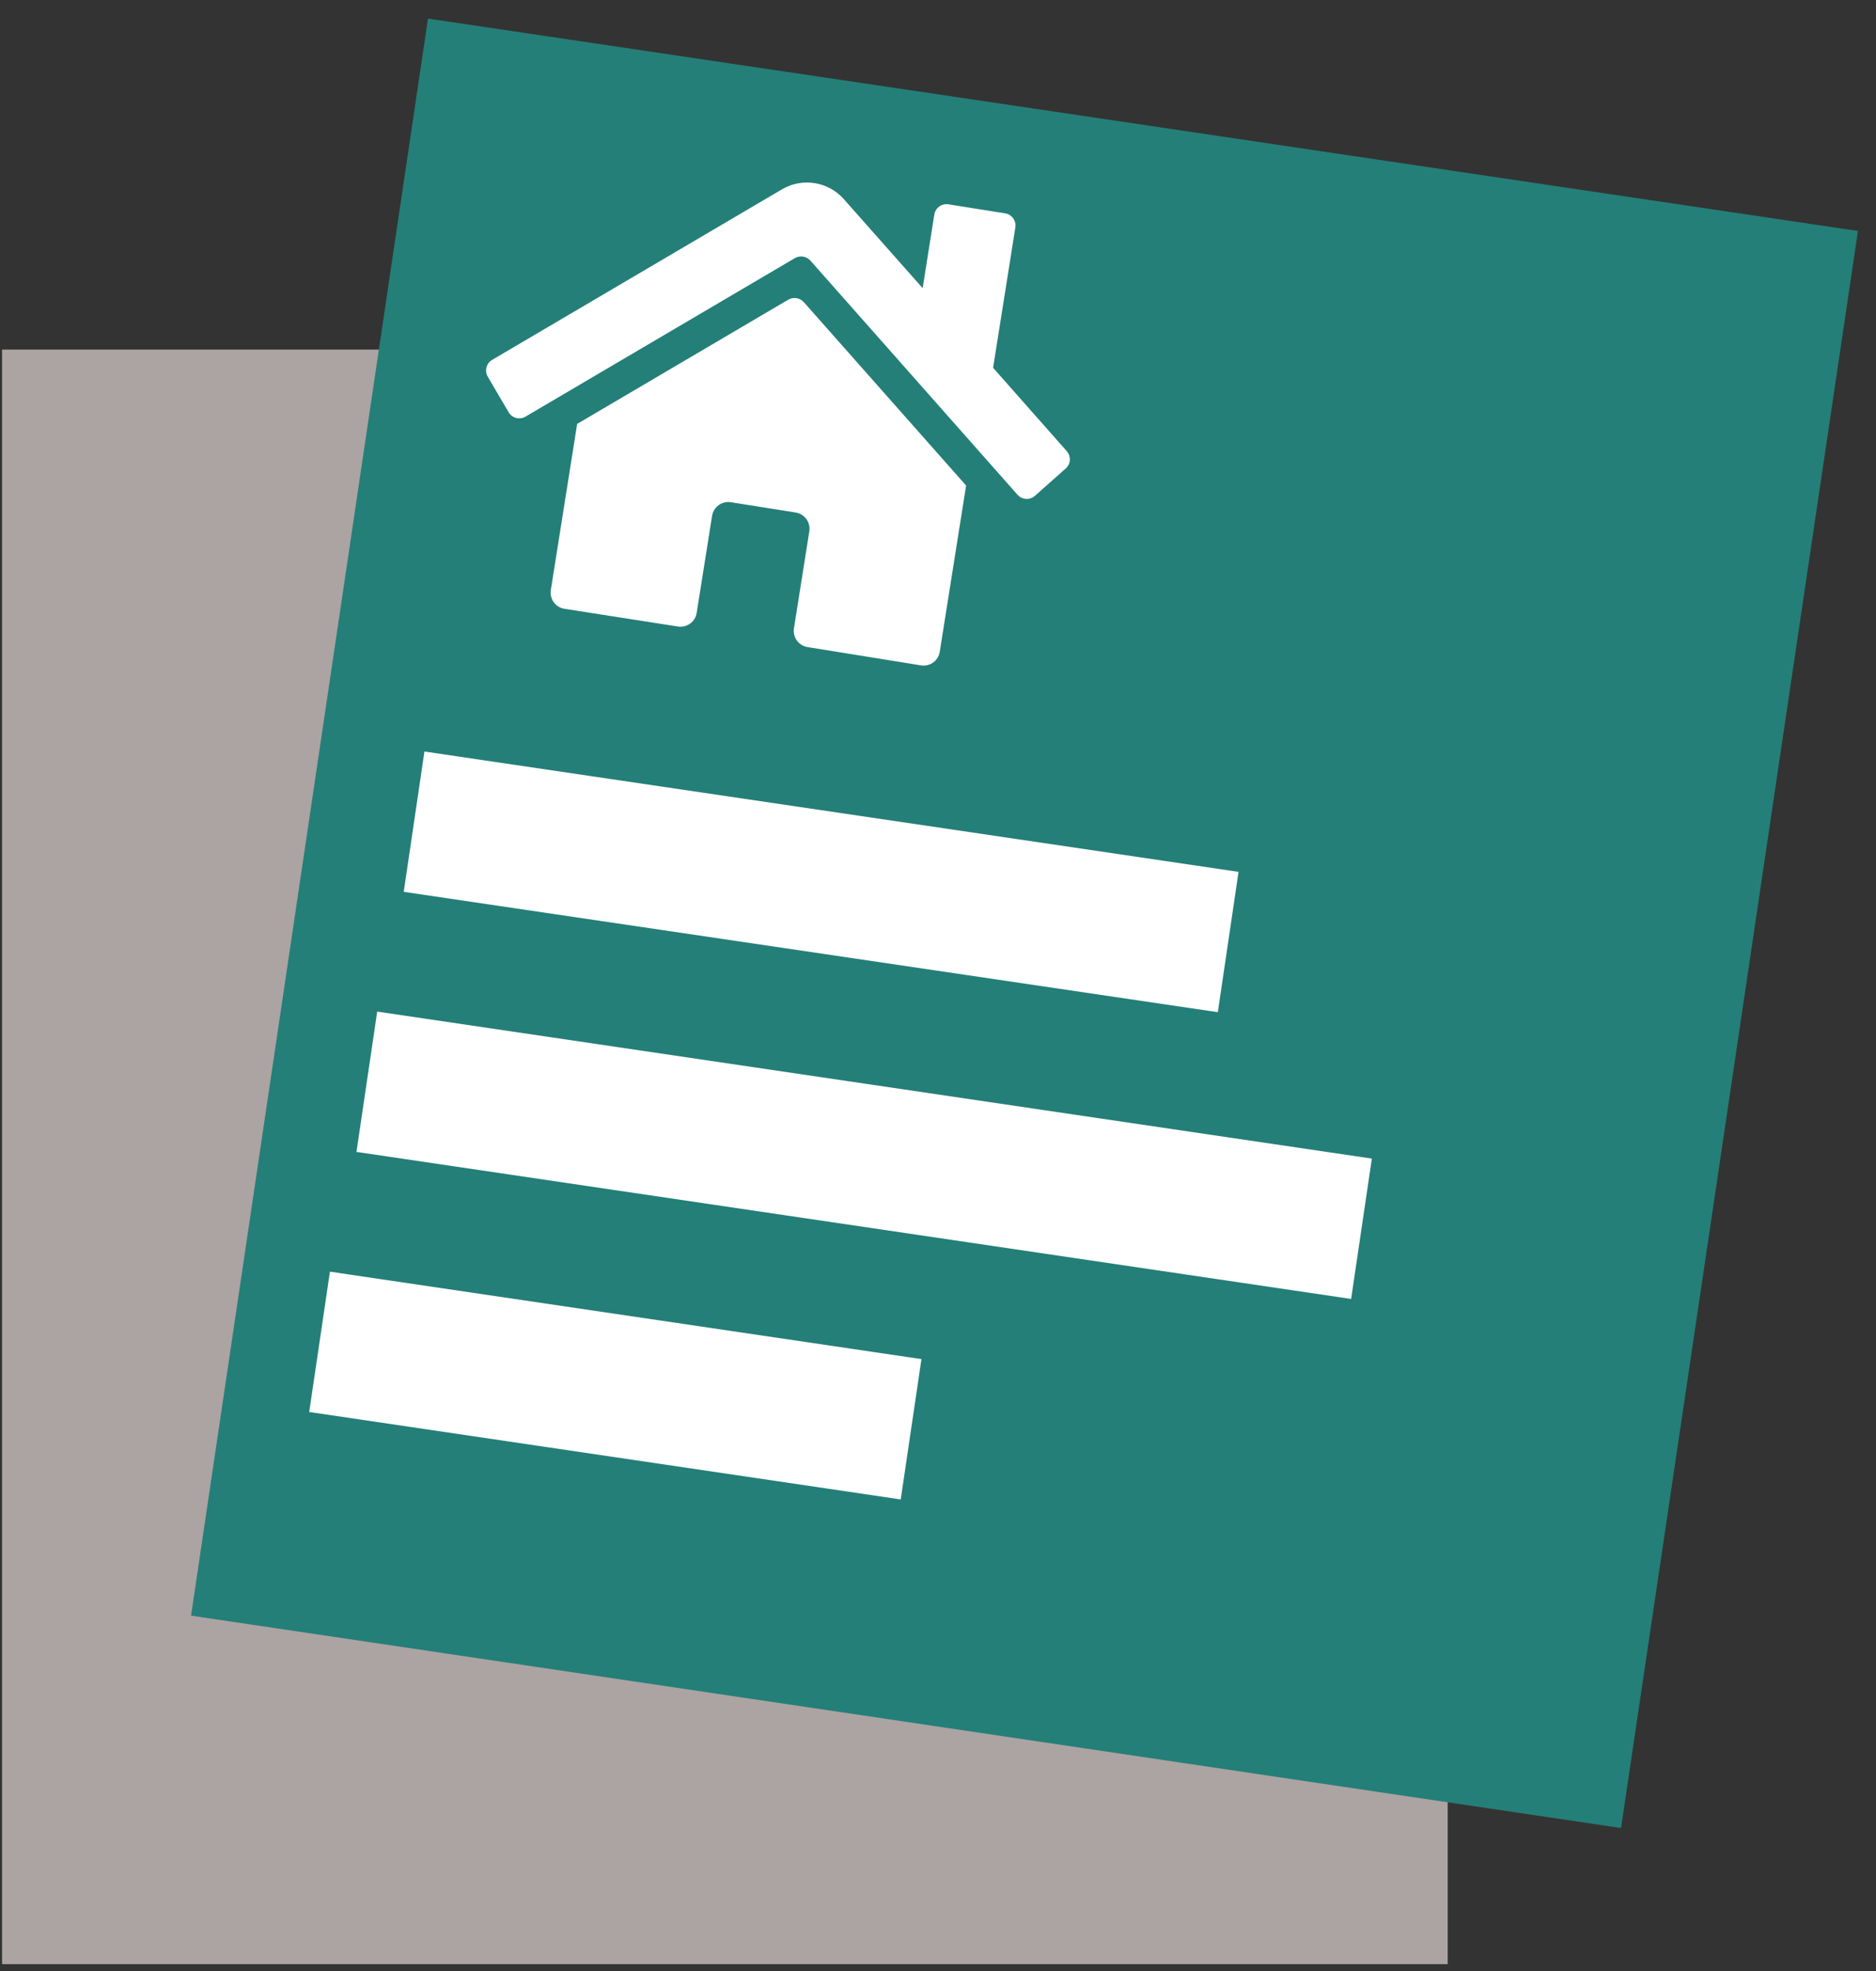
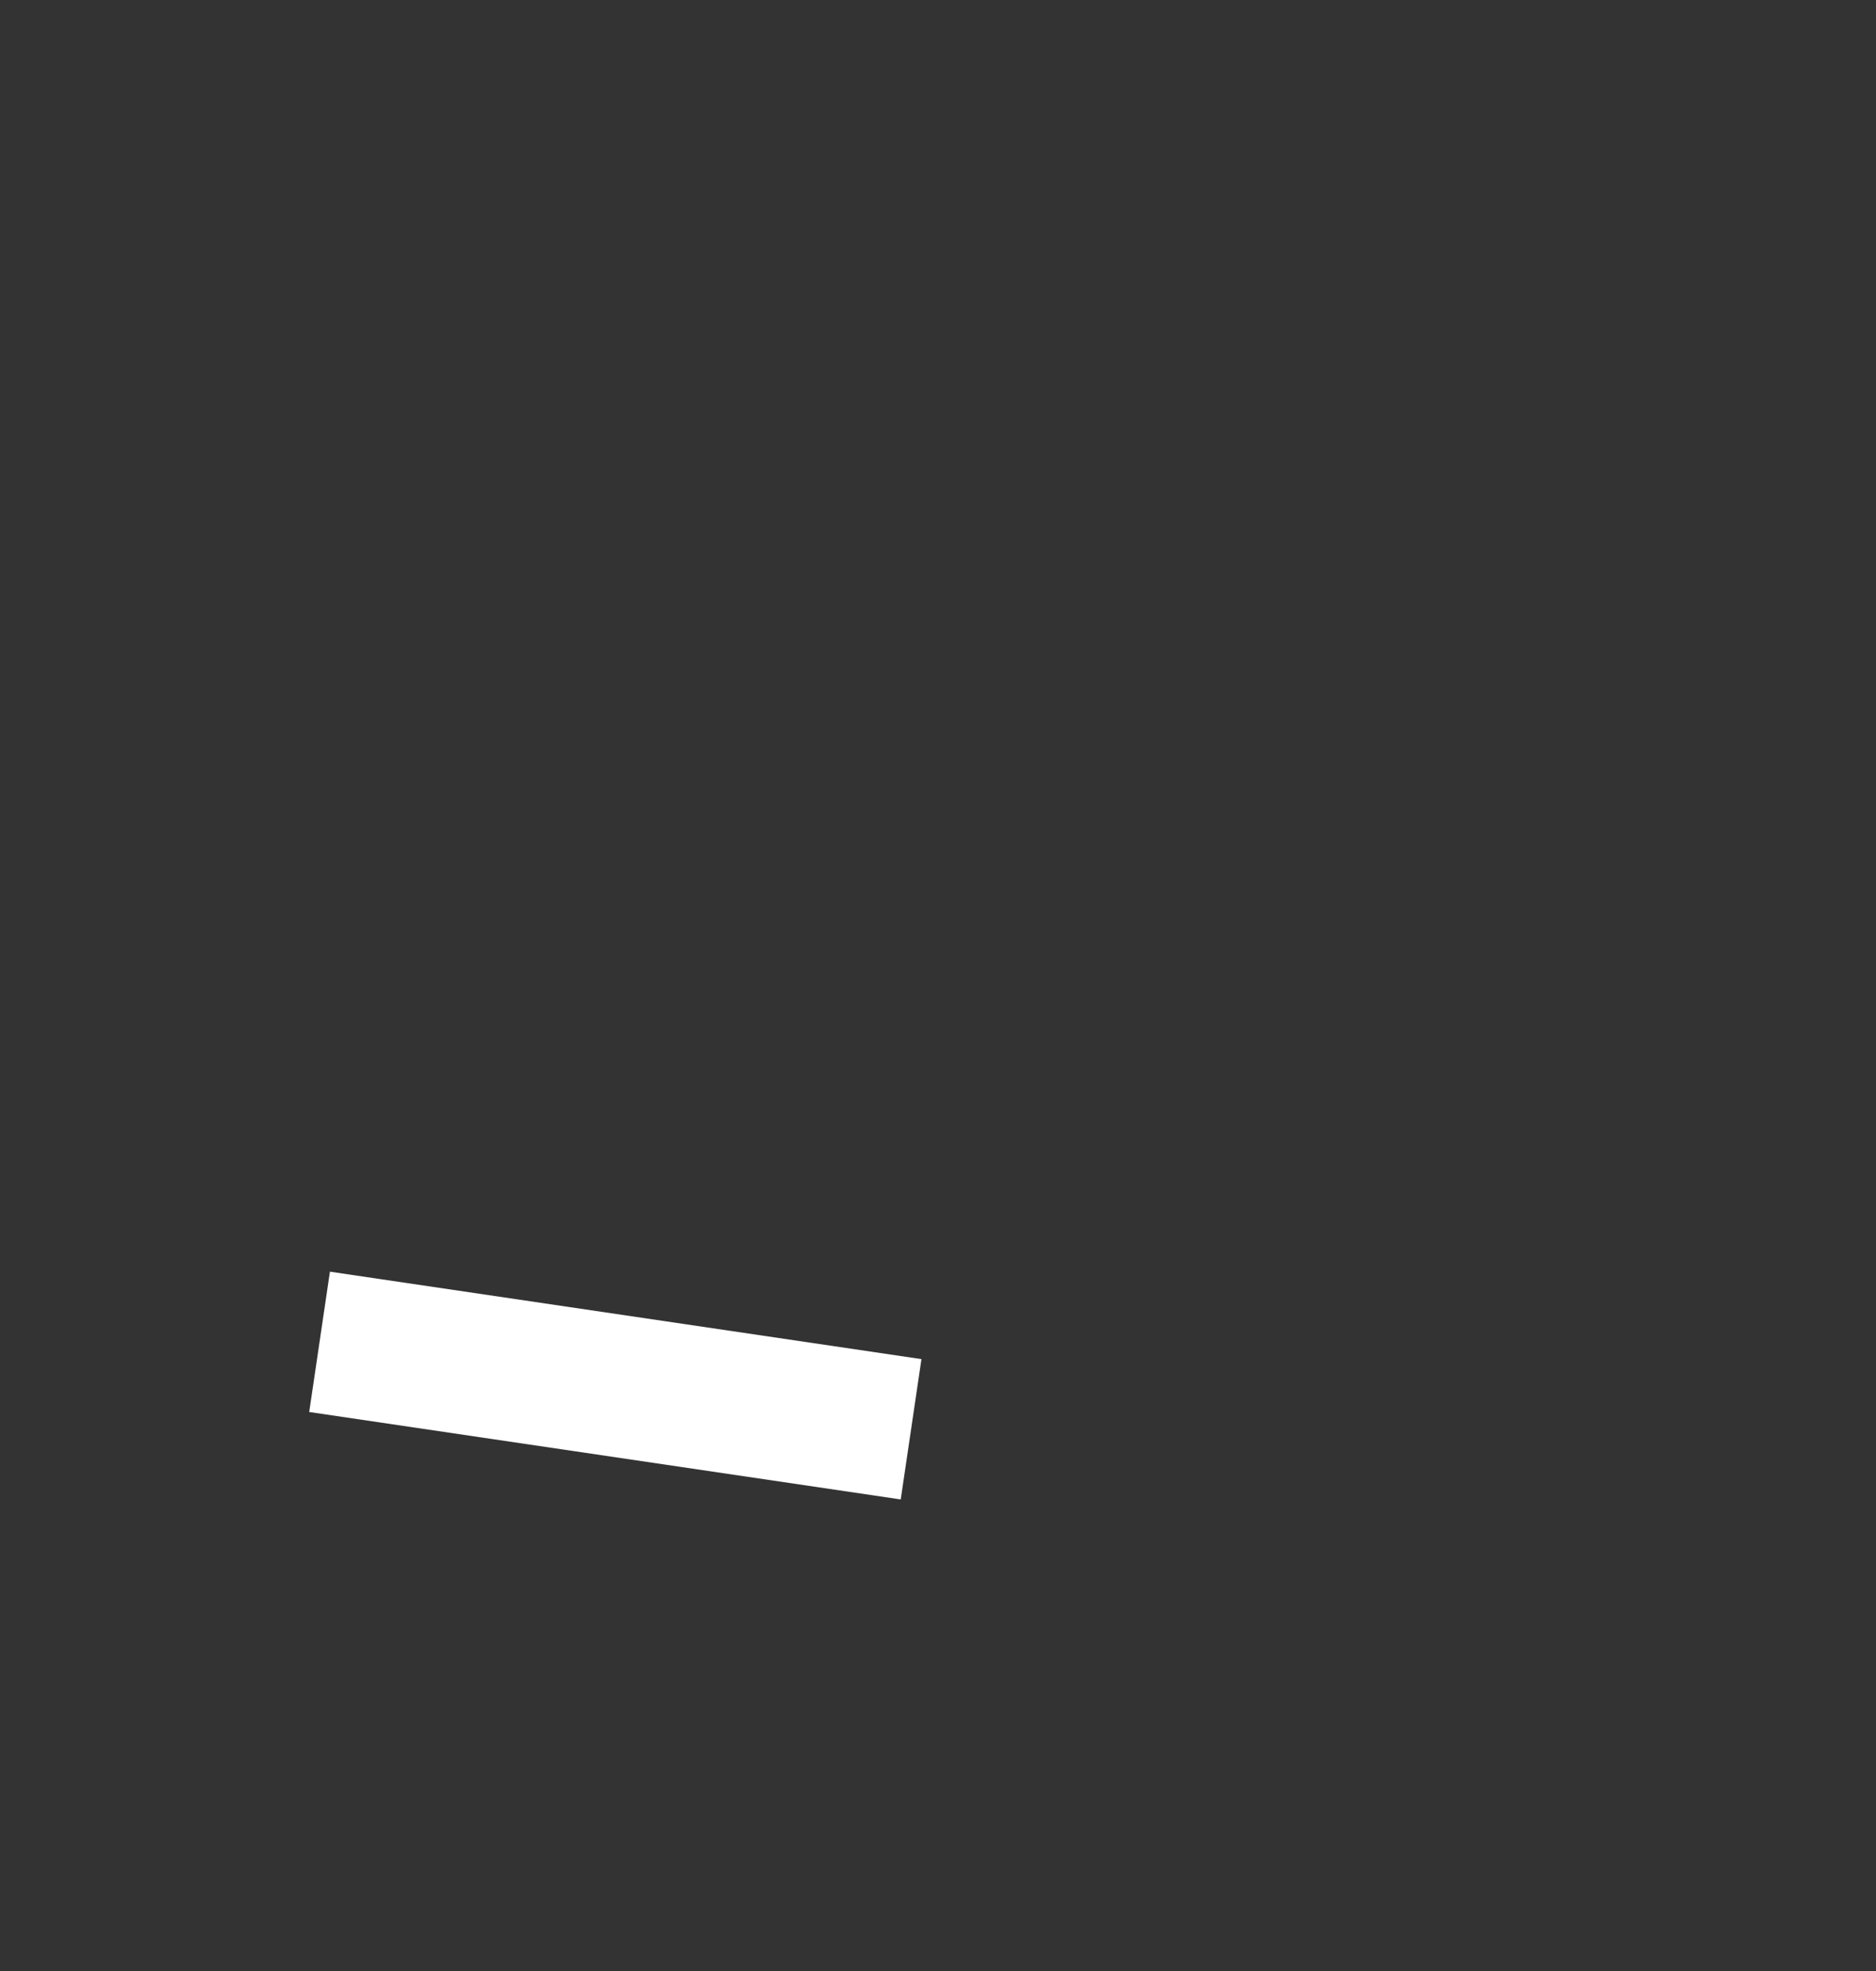
<svg xmlns="http://www.w3.org/2000/svg" width="60" height="63" viewBox="0 0 60 63" fill="none">
  <rect x="0" y="0" width="60" height="63" fill="#333333" stroke="none" />
-   <rect x="0.066" y="11.174" width="46.236" height="51.607" fill="#ACA3A3" />
-   <rect x="13.688" y="0.594" width="46.236" height="51.607" transform="rotate(8.443 13.688 0.594)" fill="#247F78" />
-   <path d="M25.212 9.578L18.459 13.55L17.617 18.859C17.595 18.996 17.629 19.137 17.71 19.25C17.792 19.362 17.915 19.438 18.053 19.459L21.684 20.026C21.822 20.047 21.961 20.013 22.073 19.931C22.186 19.849 22.261 19.726 22.282 19.589L22.774 16.489C22.796 16.352 22.872 16.228 22.984 16.146C23.097 16.065 23.237 16.031 23.375 16.053L25.448 16.382C25.585 16.404 25.709 16.479 25.791 16.592C25.872 16.704 25.906 16.845 25.884 16.982L25.393 20.081C25.382 20.149 25.384 20.218 25.4 20.286C25.416 20.353 25.445 20.416 25.485 20.472C25.526 20.528 25.577 20.575 25.636 20.612C25.695 20.648 25.76 20.672 25.828 20.683L29.456 21.268C29.593 21.29 29.734 21.256 29.846 21.175C29.959 21.093 30.034 20.97 30.056 20.832L30.899 15.52L25.708 9.657C25.646 9.589 25.564 9.544 25.474 9.53C25.384 9.516 25.291 9.533 25.212 9.578ZM34.116 14.418L31.762 11.756L32.474 7.269C32.49 7.166 32.465 7.061 32.403 6.976C32.342 6.892 32.25 6.835 32.147 6.819L30.332 6.531C30.229 6.515 30.124 6.54 30.04 6.601C29.955 6.663 29.898 6.755 29.882 6.858L29.509 9.21L26.987 6.364C26.745 6.091 26.416 5.91 26.055 5.853C25.695 5.796 25.326 5.866 25.011 6.051L15.74 11.503C15.695 11.529 15.656 11.564 15.625 11.605C15.594 11.647 15.572 11.694 15.559 11.744C15.546 11.794 15.543 11.846 15.55 11.897C15.557 11.948 15.575 11.998 15.601 12.042L16.268 13.178C16.294 13.222 16.329 13.261 16.37 13.292C16.411 13.323 16.458 13.346 16.508 13.359C16.558 13.372 16.611 13.375 16.662 13.368C16.713 13.361 16.763 13.344 16.807 13.317L25.423 8.25C25.502 8.204 25.594 8.188 25.684 8.202C25.774 8.216 25.857 8.261 25.918 8.329L32.543 15.814C32.577 15.852 32.618 15.884 32.665 15.907C32.711 15.93 32.762 15.943 32.813 15.946C32.865 15.95 32.917 15.943 32.966 15.926C33.015 15.909 33.06 15.883 33.099 15.849L34.084 14.975C34.123 14.941 34.154 14.899 34.177 14.853C34.2 14.806 34.213 14.755 34.216 14.704C34.219 14.652 34.211 14.6 34.194 14.551C34.177 14.502 34.15 14.457 34.116 14.418Z" fill="white" />
-   <rect x="13.575" y="24.021" width="26.32" height="4.534" transform="rotate(8.404 13.575 24.021)" fill="white" />
-   <path d="M12.064 32.334L43.876 37.033L43.213 41.519L11.401 36.819L12.064 32.334Z" fill="white" />
  <rect x="10.552" y="40.647" width="19.124" height="4.534" transform="rotate(8.404 10.552 40.647)" fill="white" />
</svg>